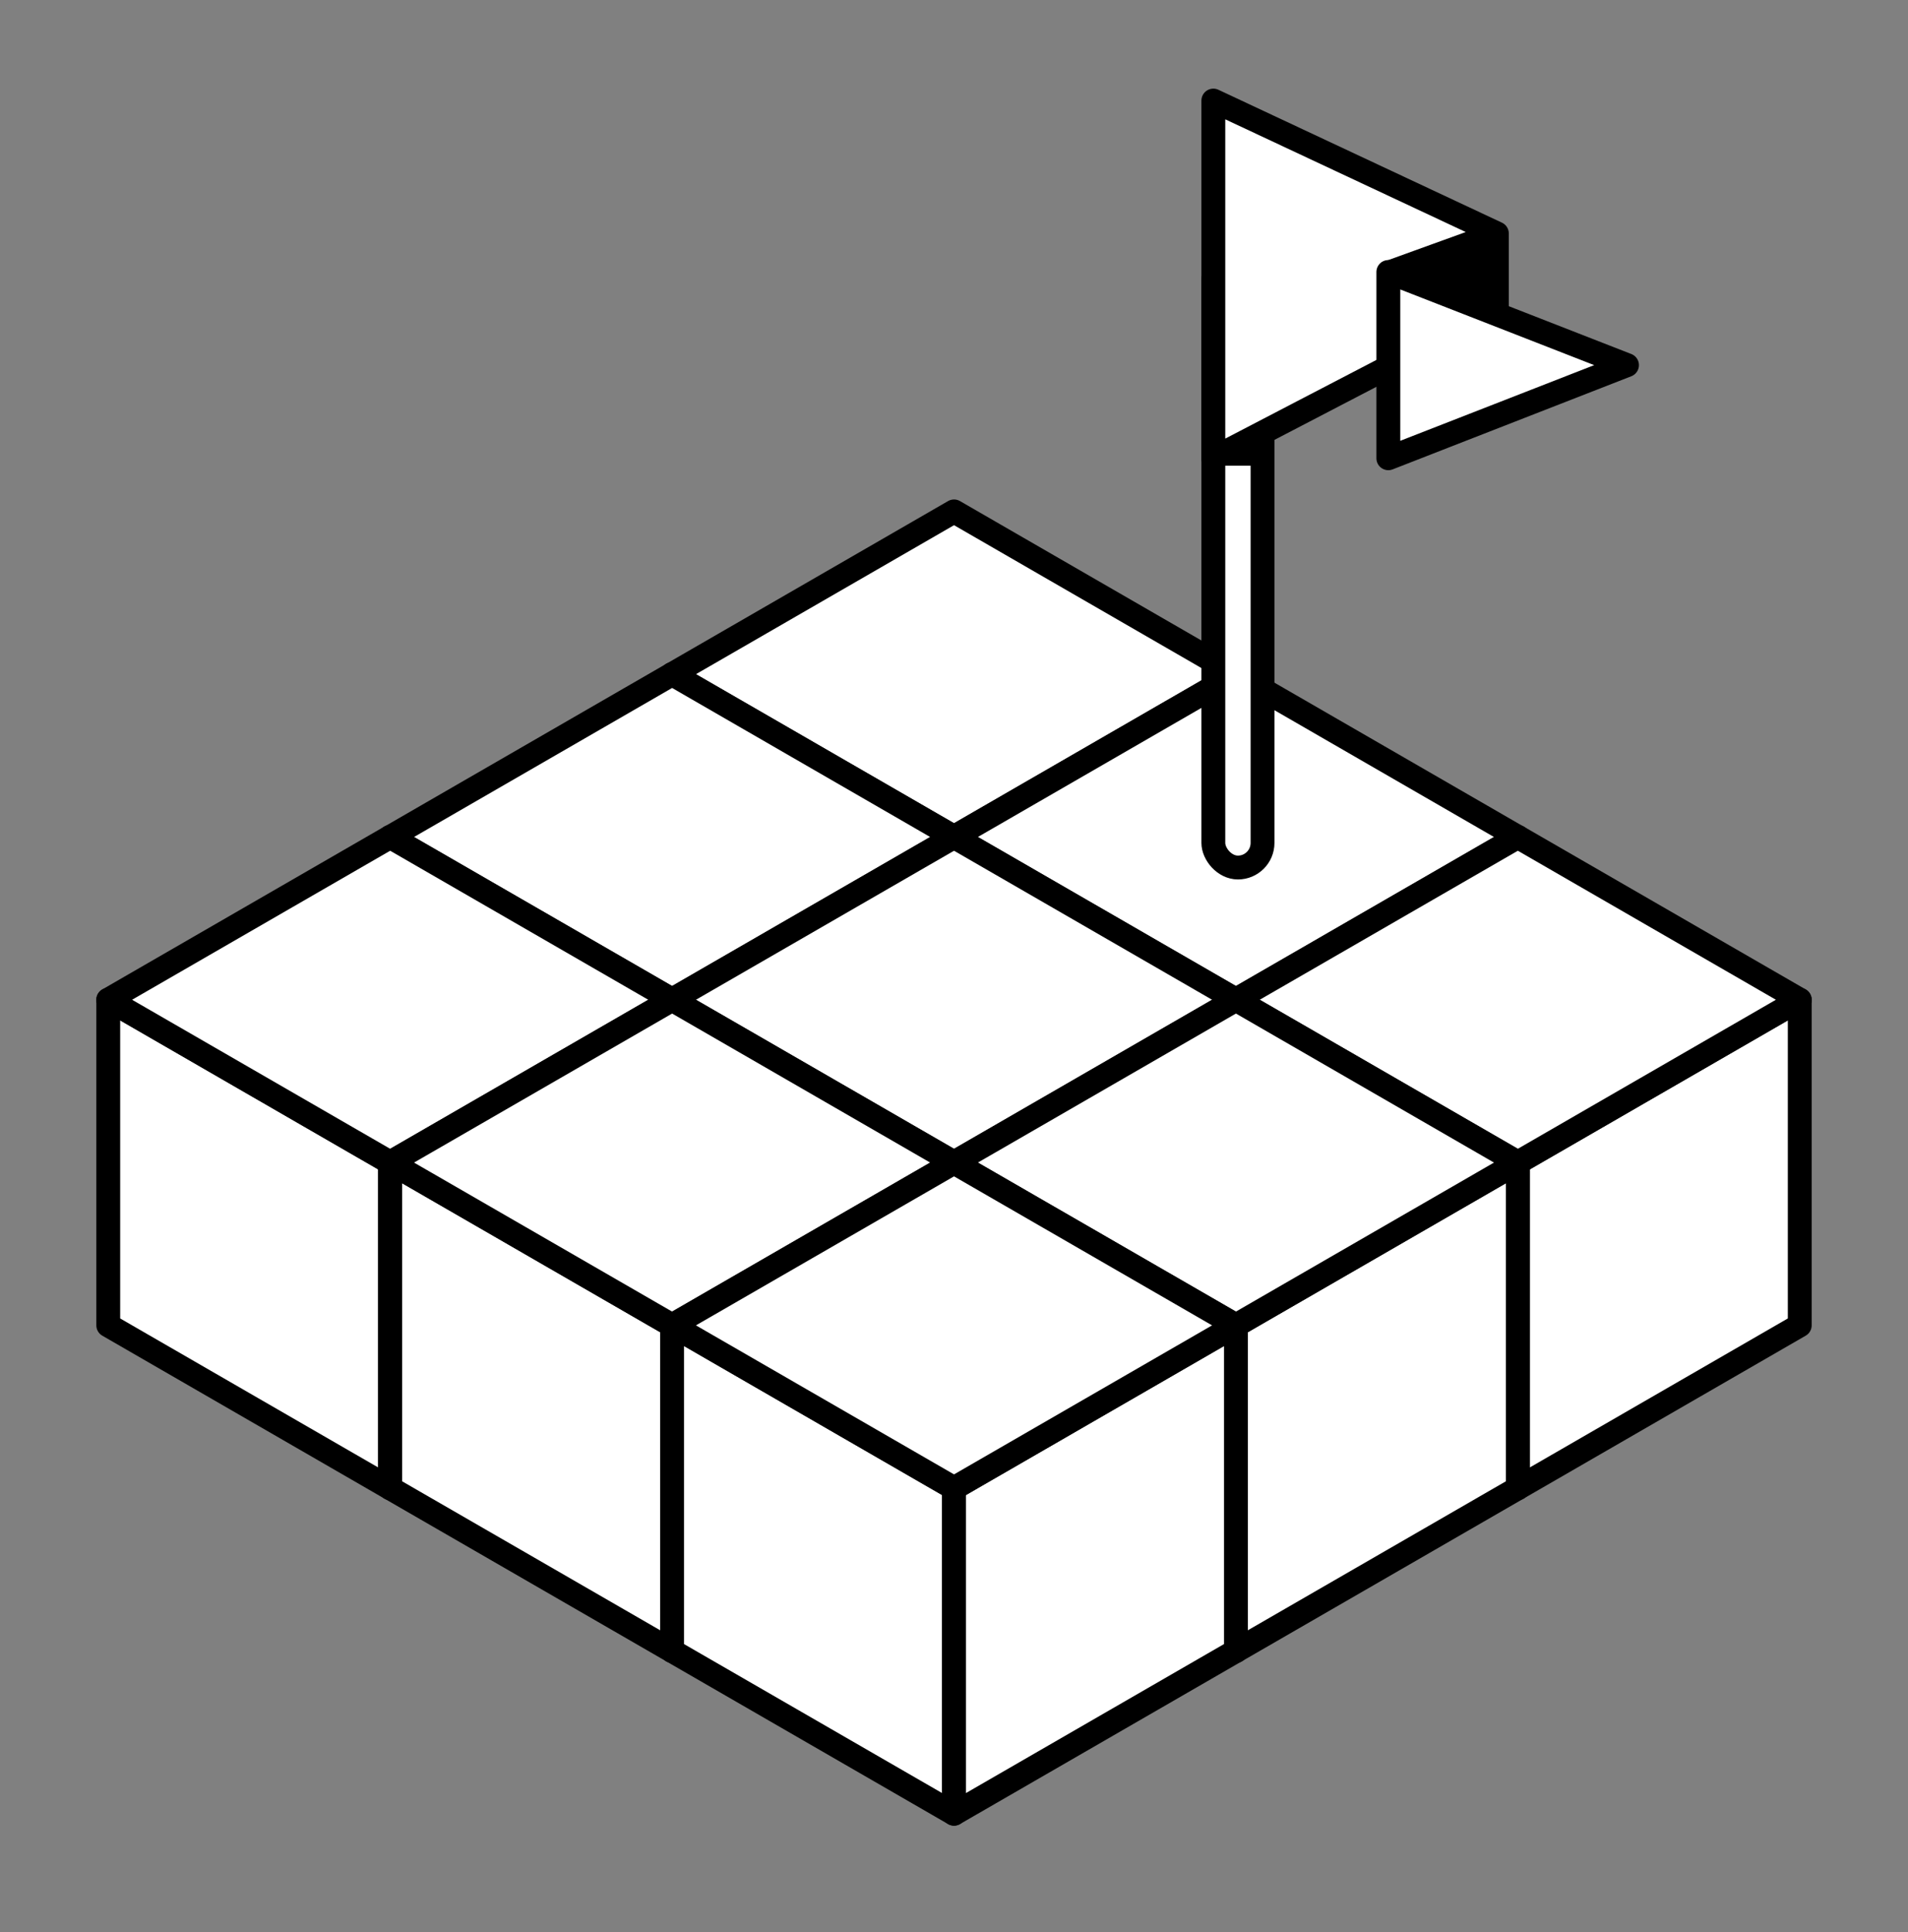
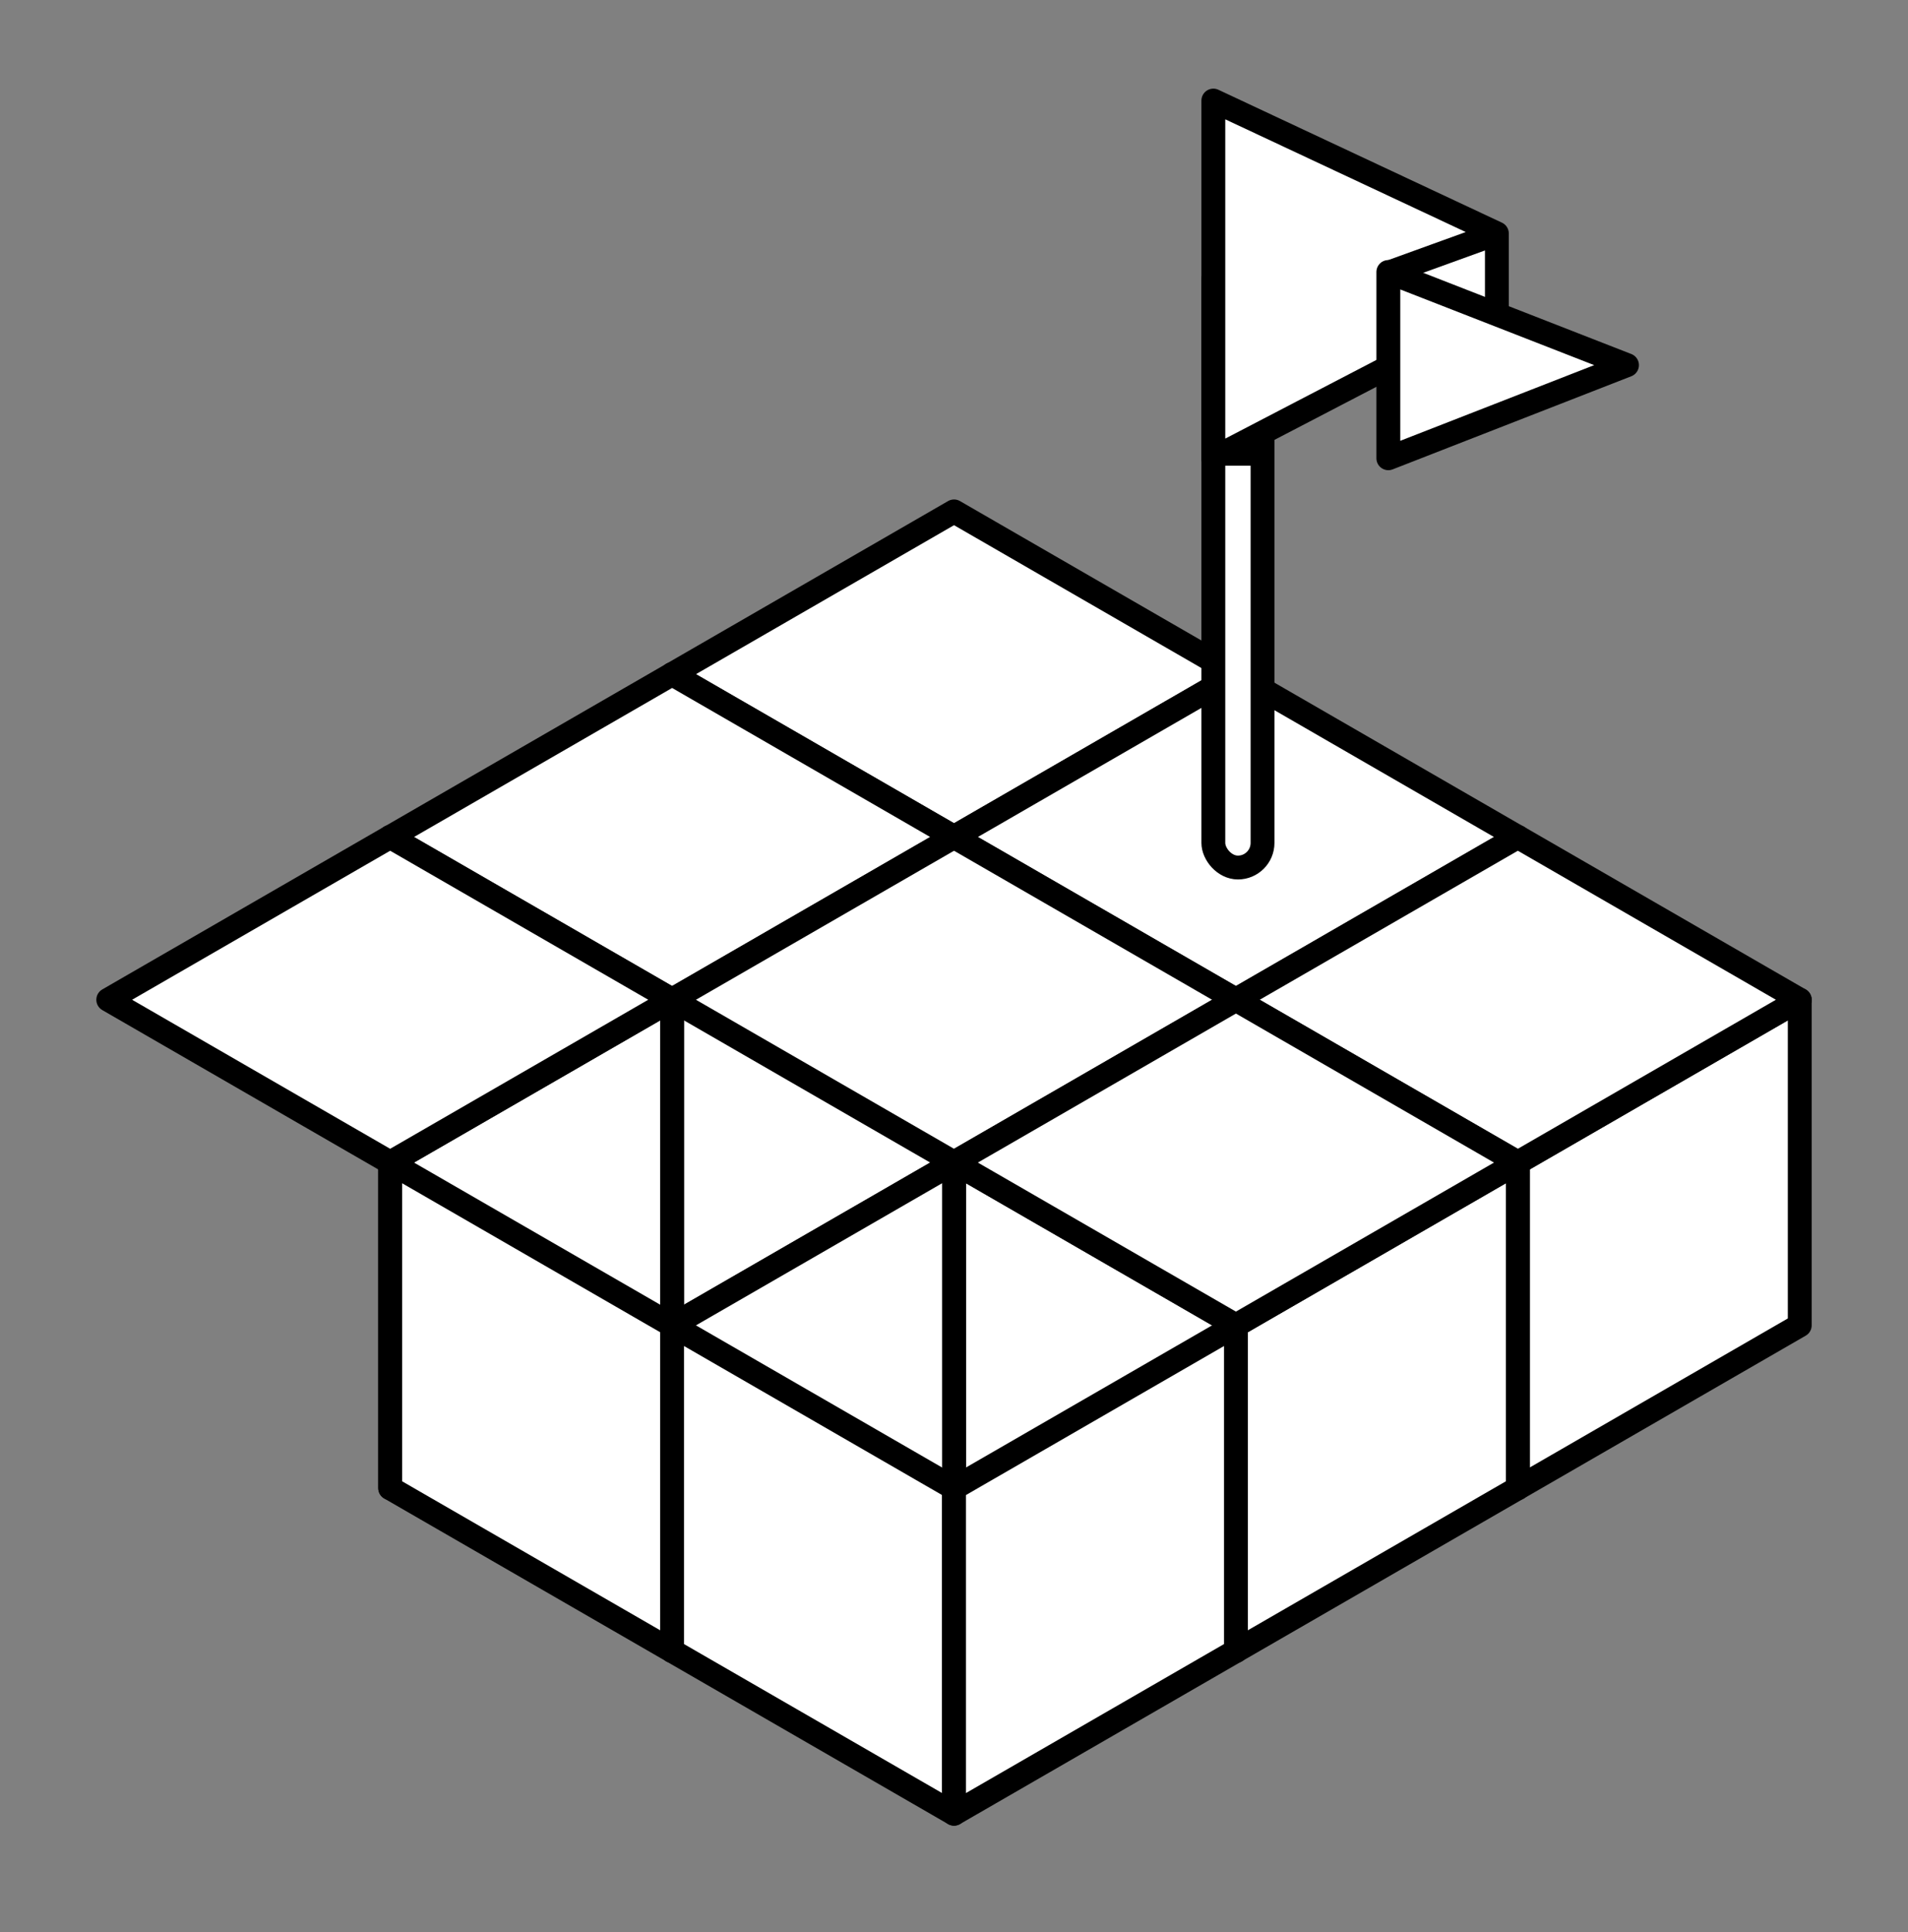
<svg xmlns="http://www.w3.org/2000/svg" width="80" height="81" viewBox="0 0 80 81" fill="none">
  <rect x="0" y="0" width="80" height="81" fill="#808080" stroke="none" />
  <path d="M28.18 28.263L40.001 35.088V48.737L28.18 41.912V28.263Z" fill="white" stroke="black" stroke-linejoin="round" />
  <path d="M40.001 35.088L51.821 28.263V41.912L40.001 48.737V35.088Z" fill="white" stroke="black" stroke-linejoin="round" />
  <path d="M28.18 28.263L40.001 21.439L51.821 28.263L40.001 35.088L28.18 28.263Z" fill="white" stroke="black" stroke-linejoin="round" />
  <path d="M16.36 35.087L28.181 41.911V55.56L16.36 48.736V35.087Z" fill="white" stroke="black" stroke-linejoin="round" />
  <path d="M28.181 41.911L40.001 35.087V48.736L28.181 55.56V41.911Z" fill="white" stroke="black" stroke-linejoin="round" />
  <path d="M16.36 35.088L28.181 28.263L40.001 35.088L28.181 41.912L16.36 35.088Z" fill="white" stroke="black" stroke-linejoin="round" />
  <path d="M40.001 35.087L51.821 41.911V55.56L40.001 48.736V35.087Z" fill="white" stroke="black" stroke-linejoin="round" />
  <path d="M51.82 41.911L63.641 35.087V48.736L51.82 55.56V41.911Z" fill="white" stroke="black" stroke-linejoin="round" />
  <path d="M40.001 35.088L51.821 28.263L63.641 35.088L51.821 41.912L40.001 35.088Z" fill="white" stroke="black" stroke-linejoin="round" />
  <path d="M51.82 41.911L63.641 48.736V62.385L51.82 55.56V41.911Z" fill="white" stroke="black" stroke-linejoin="round" />
  <path d="M63.641 48.736L75.461 41.911V55.56L63.641 62.385V48.736Z" fill="white" stroke="black" stroke-linejoin="round" />
  <path d="M51.82 41.911L63.641 35.087L75.461 41.911L63.641 48.736L51.82 41.911Z" fill="white" stroke="black" stroke-linejoin="round" />
-   <path d="M4.539 41.911L16.359 48.736V62.385L4.539 55.56V41.911Z" fill="white" stroke="black" stroke-linejoin="round" />
  <path d="M16.36 48.736L28.18 41.911V55.56L16.36 62.385V48.736Z" fill="white" stroke="black" stroke-linejoin="round" />
  <path d="M4.539 41.911L16.359 35.087L28.18 41.911L16.359 48.736L4.539 41.911Z" fill="white" stroke="black" stroke-linejoin="round" />
-   <path d="M28.18 41.911L40.001 48.736V62.385L28.18 55.56V41.911Z" fill="white" stroke="black" stroke-linejoin="round" />
  <path d="M40.001 48.736L51.821 41.911V55.56L40.001 62.385V48.736Z" fill="white" stroke="black" stroke-linejoin="round" />
  <path d="M28.18 41.911L40.001 35.087L51.821 41.911L40.001 48.736L28.18 41.911Z" fill="white" stroke="black" stroke-linejoin="round" />
  <path d="M40.001 48.737L51.821 55.561V69.21L40.001 62.386V48.737Z" fill="white" stroke="black" stroke-linejoin="round" />
  <path d="M51.82 55.561L63.641 48.737V62.386L51.82 69.21V55.561Z" fill="white" stroke="black" stroke-linejoin="round" />
  <path d="M40.001 48.737L51.821 41.912L63.641 48.737L51.821 55.561L40.001 48.737Z" fill="white" stroke="black" stroke-linejoin="round" />
  <path d="M16.36 48.737L28.181 55.561V69.21L16.36 62.386V48.737Z" fill="white" stroke="black" stroke-linejoin="round" />
  <path d="M28.181 55.561L40.001 48.737V62.386L28.181 69.21V55.561Z" fill="white" stroke="black" stroke-linejoin="round" />
-   <path d="M16.36 48.737L28.181 41.912L40.001 48.737L28.181 55.561L16.36 48.737Z" fill="white" stroke="black" stroke-linejoin="round" />
  <path d="M28.18 55.561L40.001 62.386V76.034L28.18 69.21V55.561Z" fill="white" stroke="black" stroke-linejoin="round" />
  <path d="M40.001 62.386L51.821 55.561V69.21L40.001 76.034V62.386Z" fill="white" stroke="black" stroke-linejoin="round" />
-   <path d="M28.18 55.561L40.001 48.737L51.821 55.561L40.001 62.386L28.18 55.561Z" fill="white" stroke="black" stroke-linejoin="round" />
  <rect x="50.874" y="10.768" width="2.062" height="25.6" rx="1.031" fill="white" stroke="black" stroke-linejoin="round" />
  <path d="M50.874 4.216L62.762 9.787V16.536L59.79 14.57L56.818 16.117L50.874 19.21V4.216Z" fill="white" />
  <path d="M62.762 9.787L50.874 4.216V19.21L56.818 16.117L59.79 14.57L62.762 16.536V9.787ZM62.762 9.787L58.063 11.487" stroke="black" stroke-linejoin="round" />
  <path d="M51.244 19.023H52.568" stroke="black" />
  <path d="M58.211 11.402L68.218 15.307L58.211 19.211V11.402Z" fill="white" stroke="black" stroke-linejoin="round" />
-   <path d="M59.224 11.274L62.663 10.193L62.407 12.775L59.224 11.274Z" fill="black" />
</svg>